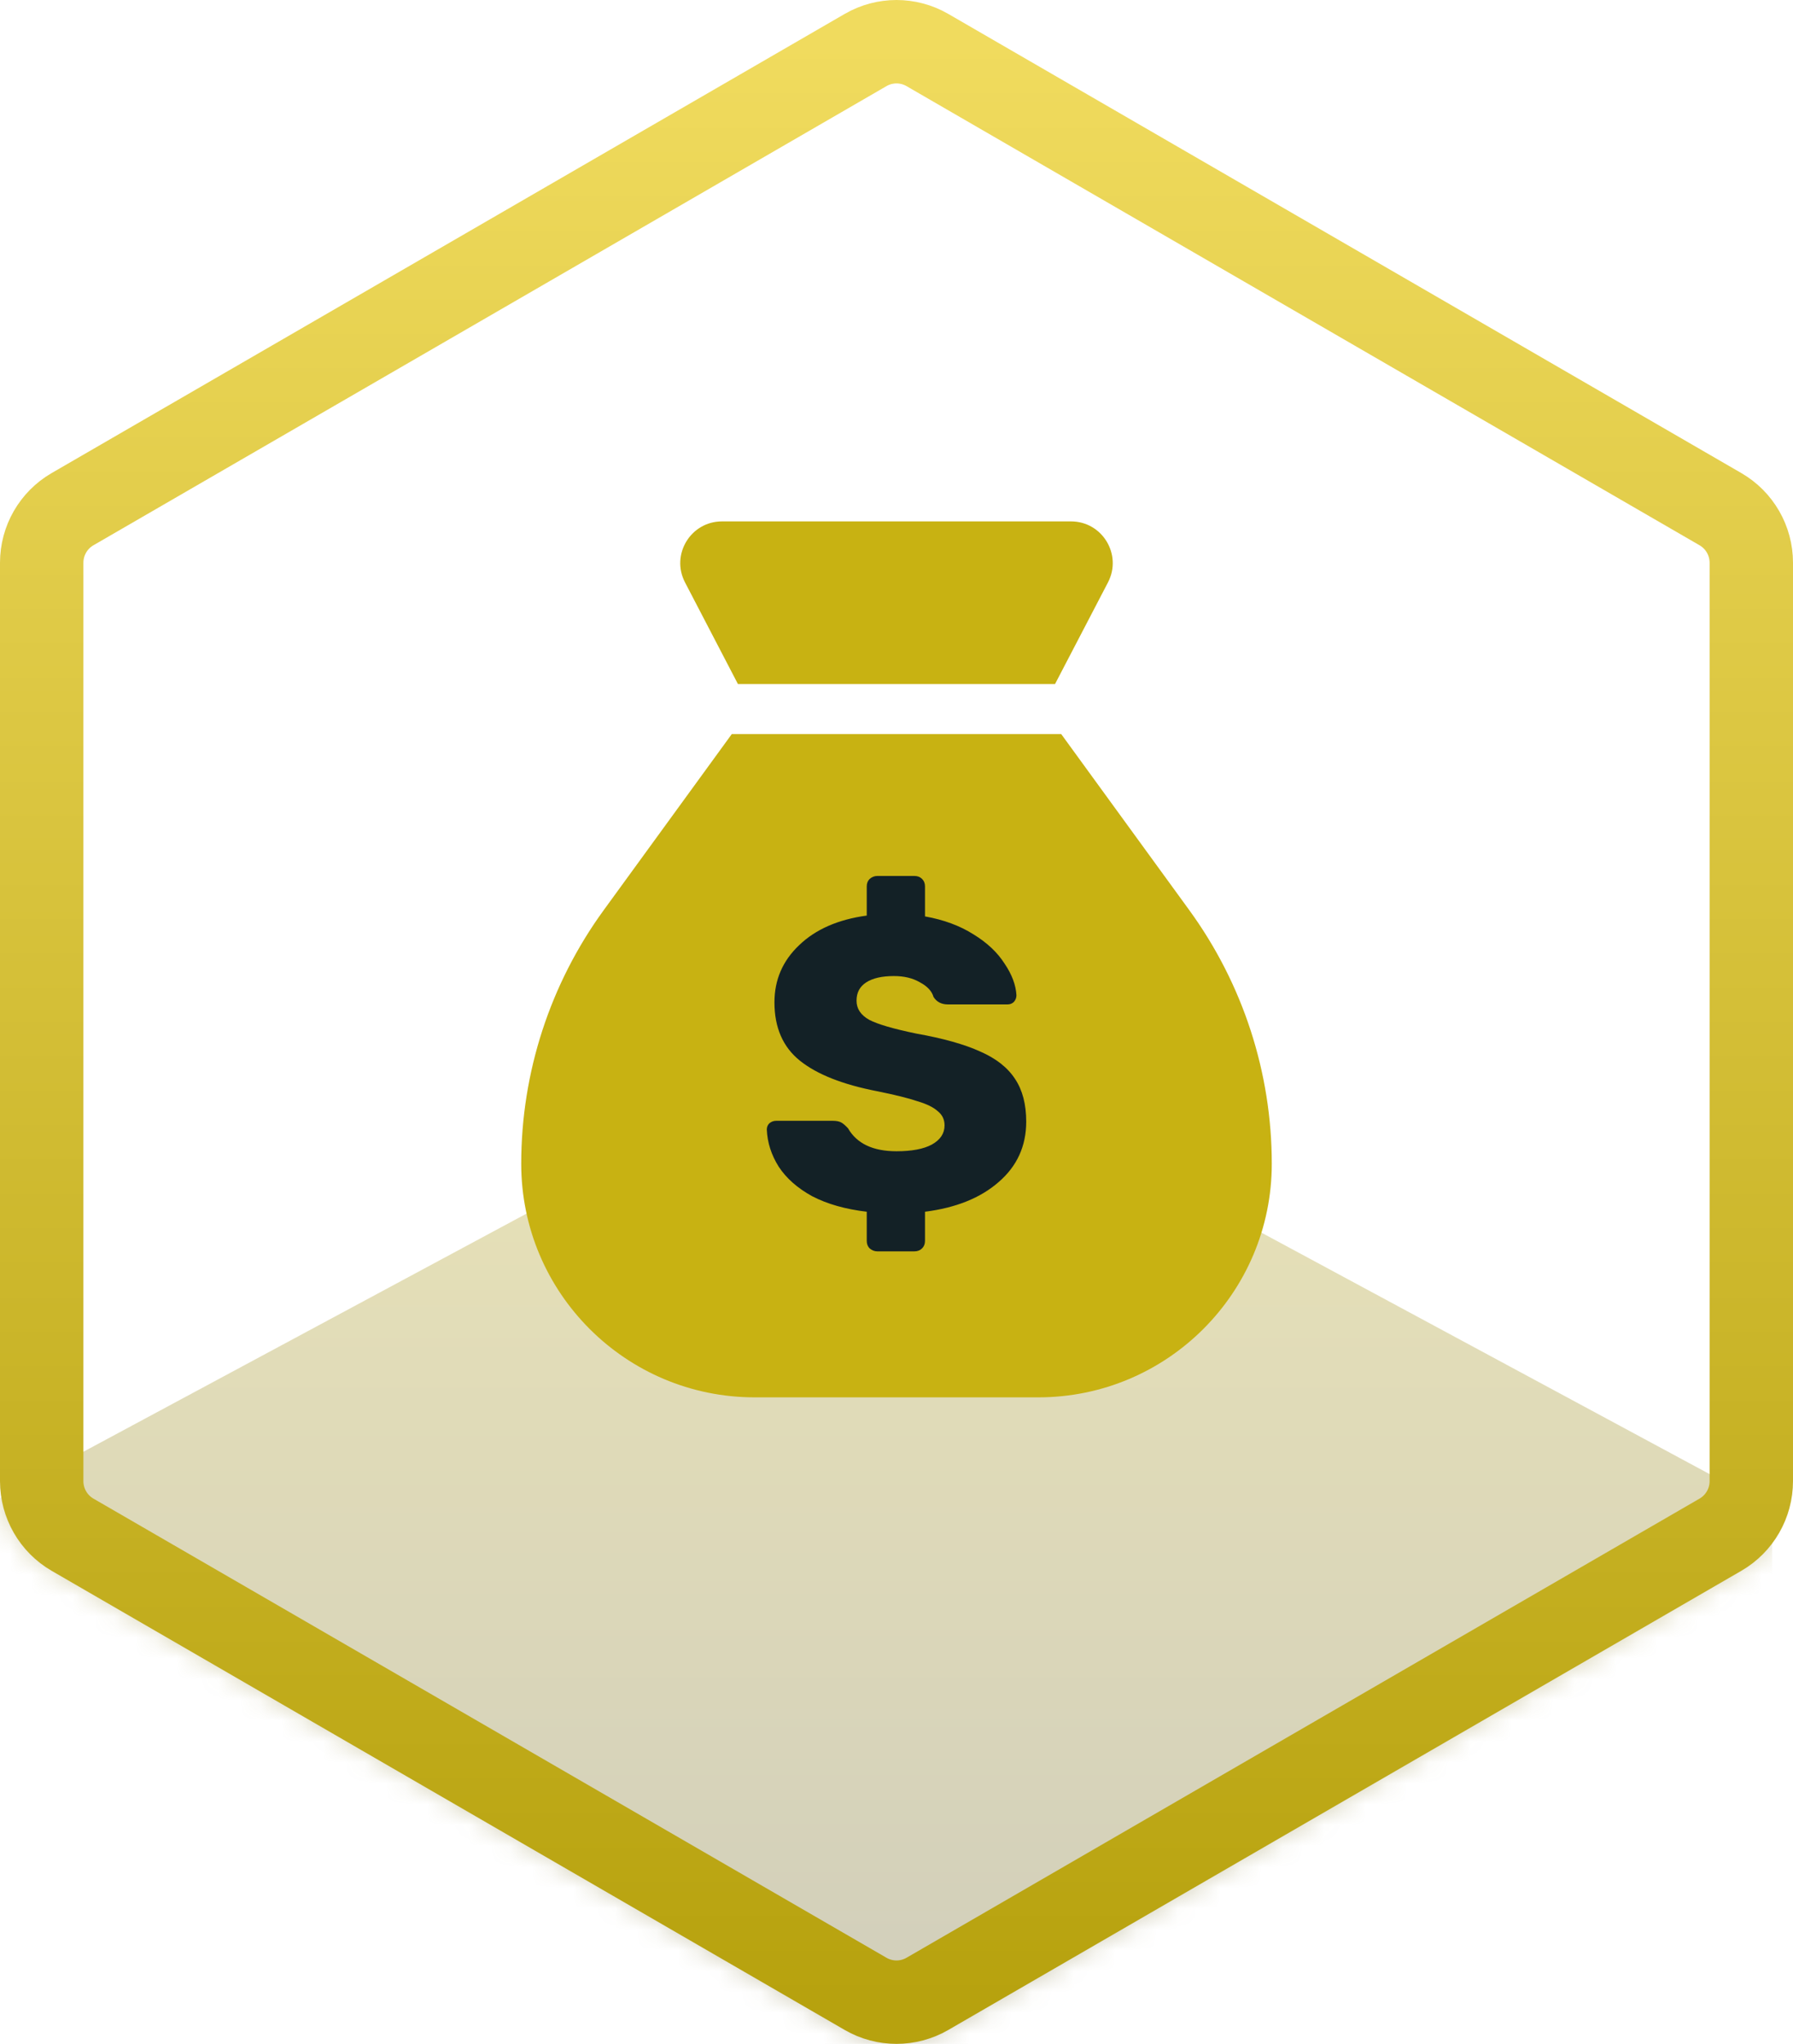
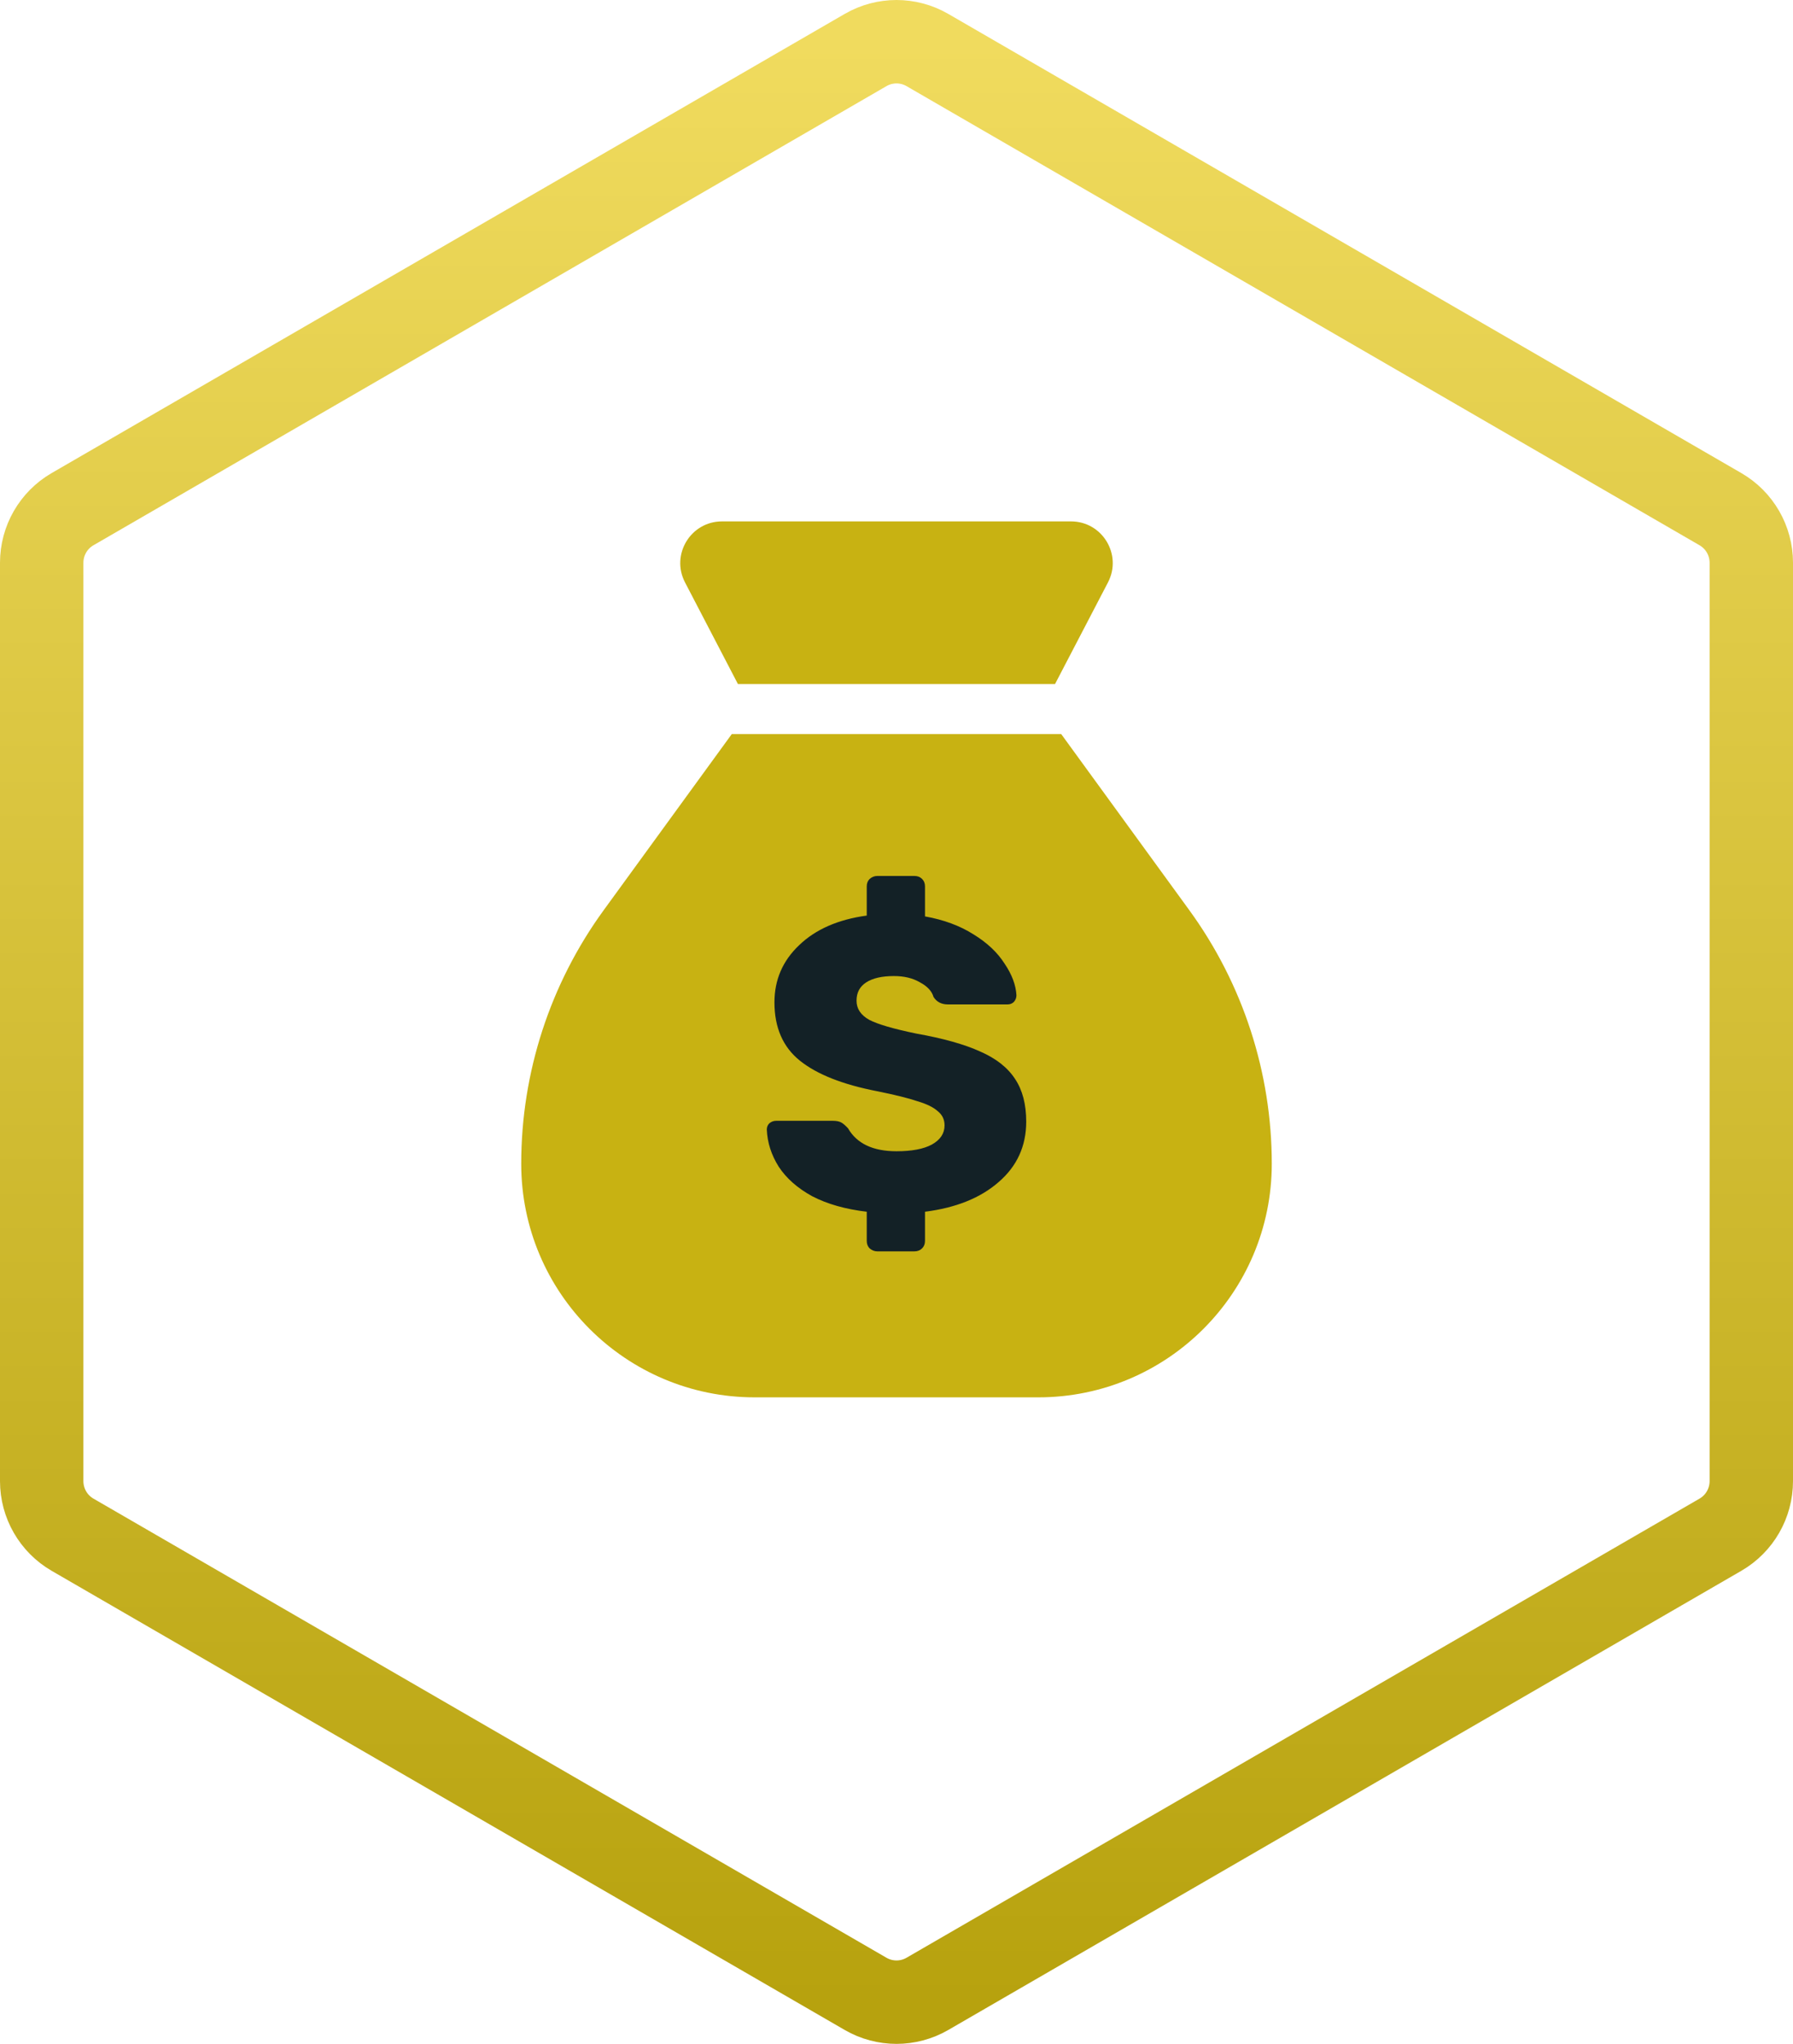
<svg xmlns="http://www.w3.org/2000/svg" width="86" height="98" viewBox="0 0 86 98" fill="none">
  <mask id="mask0_4057_618234" style="mask-type:alpha" maskUnits="userSpaceOnUse" x="0" y="0" width="86" height="98">
    <path d="M41.52 2.397C42.436 1.868 43.564 1.868 44.48 2.397L82.52 24.414C83.436 24.944 84 25.923 84 26.983V71.017C84 72.077 83.436 73.056 82.52 73.586L44.48 95.603C43.564 96.132 42.436 96.132 41.52 95.603L3.479 73.586C2.564 73.056 2 72.077 2 71.017V26.983C2 25.923 2.564 24.944 3.479 24.414L41.52 2.397Z" fill="#900CB8" stroke="url(#paint0_linear_4057_618234)" stroke-width="4" />
  </mask>
  <g mask="url(#mask0_4057_618234)">
-     <path d="M40.5 50C41.46 49.492 42.643 49.492 43.603 50L83.448 71.461C84.409 71.968 85 72.906 85 73.92V116.08C85 117.095 84.409 118.032 83.448 118.54L43.552 139.62C42.592 140.127 41.408 140.127 40.448 139.62L0.552 118.54C-0.409 118.032 -1 117.095 -1 116.08V73.92C-1 72.906 -0.409 71.968 0.552 71.461L40.5 50Z" fill="url(#paint1_linear_4057_618234)" fill-opacity="0.3" />
-   </g>
+     </g>
  <path d="M57.047 43.645C59.616 47.177 61 51.432 61 55.8C61 61.985 55.985 67 49.8 67H36.2C30.015 67 25 61.985 25 55.8C25 51.432 26.384 47.177 28.953 43.645L35.1 35.197H50.9L57.047 43.645ZM51.37 25C52.871 25 53.837 26.592 53.144 27.924L50.603 32.8H35.395L32.856 27.924C32.163 26.592 33.129 25 34.63 25H51.37Z" fill="#C8B212" />
  <path d="M42.083 60C41.947 60 41.824 59.953 41.715 59.86C41.62 59.767 41.573 59.647 41.573 59.5V58.1C40.553 57.98 39.682 57.733 38.962 57.36C38.255 56.973 37.718 56.5 37.35 55.94C36.997 55.38 36.806 54.787 36.779 54.16C36.779 54.04 36.82 53.94 36.902 53.86C36.997 53.78 37.106 53.74 37.228 53.74H39.941C40.118 53.74 40.254 53.767 40.349 53.82C40.444 53.873 40.553 53.967 40.675 54.1C41.097 54.833 41.872 55.2 43.001 55.2C43.735 55.2 44.299 55.093 44.694 54.88C45.101 54.653 45.305 54.347 45.305 53.96C45.305 53.68 45.197 53.453 44.979 53.28C44.775 53.093 44.449 52.933 44 52.8C43.565 52.653 42.919 52.493 42.062 52.32C40.417 52 39.186 51.513 38.37 50.86C37.554 50.207 37.146 49.273 37.146 48.06C37.146 46.98 37.541 46.067 38.33 45.32C39.118 44.56 40.199 44.087 41.573 43.9V42.5C41.573 42.353 41.62 42.233 41.715 42.14C41.824 42.047 41.947 42 42.083 42H43.857C44.007 42 44.129 42.047 44.224 42.14C44.319 42.233 44.367 42.353 44.367 42.5V43.94C45.265 44.1 46.04 44.387 46.692 44.8C47.345 45.2 47.842 45.667 48.181 46.2C48.535 46.72 48.725 47.227 48.753 47.72C48.753 47.84 48.712 47.947 48.63 48.04C48.549 48.12 48.447 48.16 48.324 48.16H45.469C45.156 48.16 44.925 48.04 44.775 47.8C44.694 47.52 44.476 47.287 44.122 47.1C43.782 46.9 43.368 46.8 42.878 46.8C42.307 46.8 41.865 46.9 41.552 47.1C41.239 47.3 41.083 47.593 41.083 47.98C41.083 48.367 41.287 48.673 41.695 48.9C42.103 49.113 42.858 49.333 43.959 49.56C45.237 49.787 46.257 50.073 47.019 50.42C47.78 50.753 48.338 51.193 48.691 51.74C49.045 52.273 49.222 52.953 49.222 53.78C49.222 54.953 48.78 55.92 47.896 56.68C47.026 57.44 45.849 57.913 44.367 58.1V59.5C44.367 59.647 44.319 59.767 44.224 59.86C44.129 59.953 44.007 60 43.857 60H42.083Z" fill="#132126" />
  <path d="M41.52 2.397C42.436 1.868 43.564 1.868 44.48 2.397L82.52 24.414C83.436 24.944 84 25.923 84 26.983V71.017C84 72.077 83.436 73.056 82.52 73.586L44.48 95.603C43.564 96.132 42.436 96.132 41.52 95.603L3.479 73.586C2.564 73.056 2 72.077 2 71.017V26.983C2 25.923 2.564 24.944 3.479 24.414L41.52 2.397Z" stroke="url(#paint2_linear_4057_618234)" stroke-width="4" />
  <defs>
    <linearGradient id="paint0_linear_4057_618234" x1="43" y1="2" x2="43" y2="96" gradientUnits="userSpaceOnUse">
      <stop stop-color="#E283F6" />
      <stop offset="1" stop-color="#691DB4" />
    </linearGradient>
    <linearGradient id="paint1_linear_4057_618234" x1="42" y1="50" x2="42" y2="140" gradientUnits="userSpaceOnUse">
      <stop stop-color="#B7A20E" />
      <stop offset="1" stop-color="#1F212D" />
    </linearGradient>
    <linearGradient id="paint2_linear_4057_618234" x1="43" y1="2" x2="43" y2="96" gradientUnits="userSpaceOnUse">
      <stop stop-color="#F0DB5E" />
      <stop offset="1" stop-color="#B7A20E" />
    </linearGradient>
  </defs>
</svg>